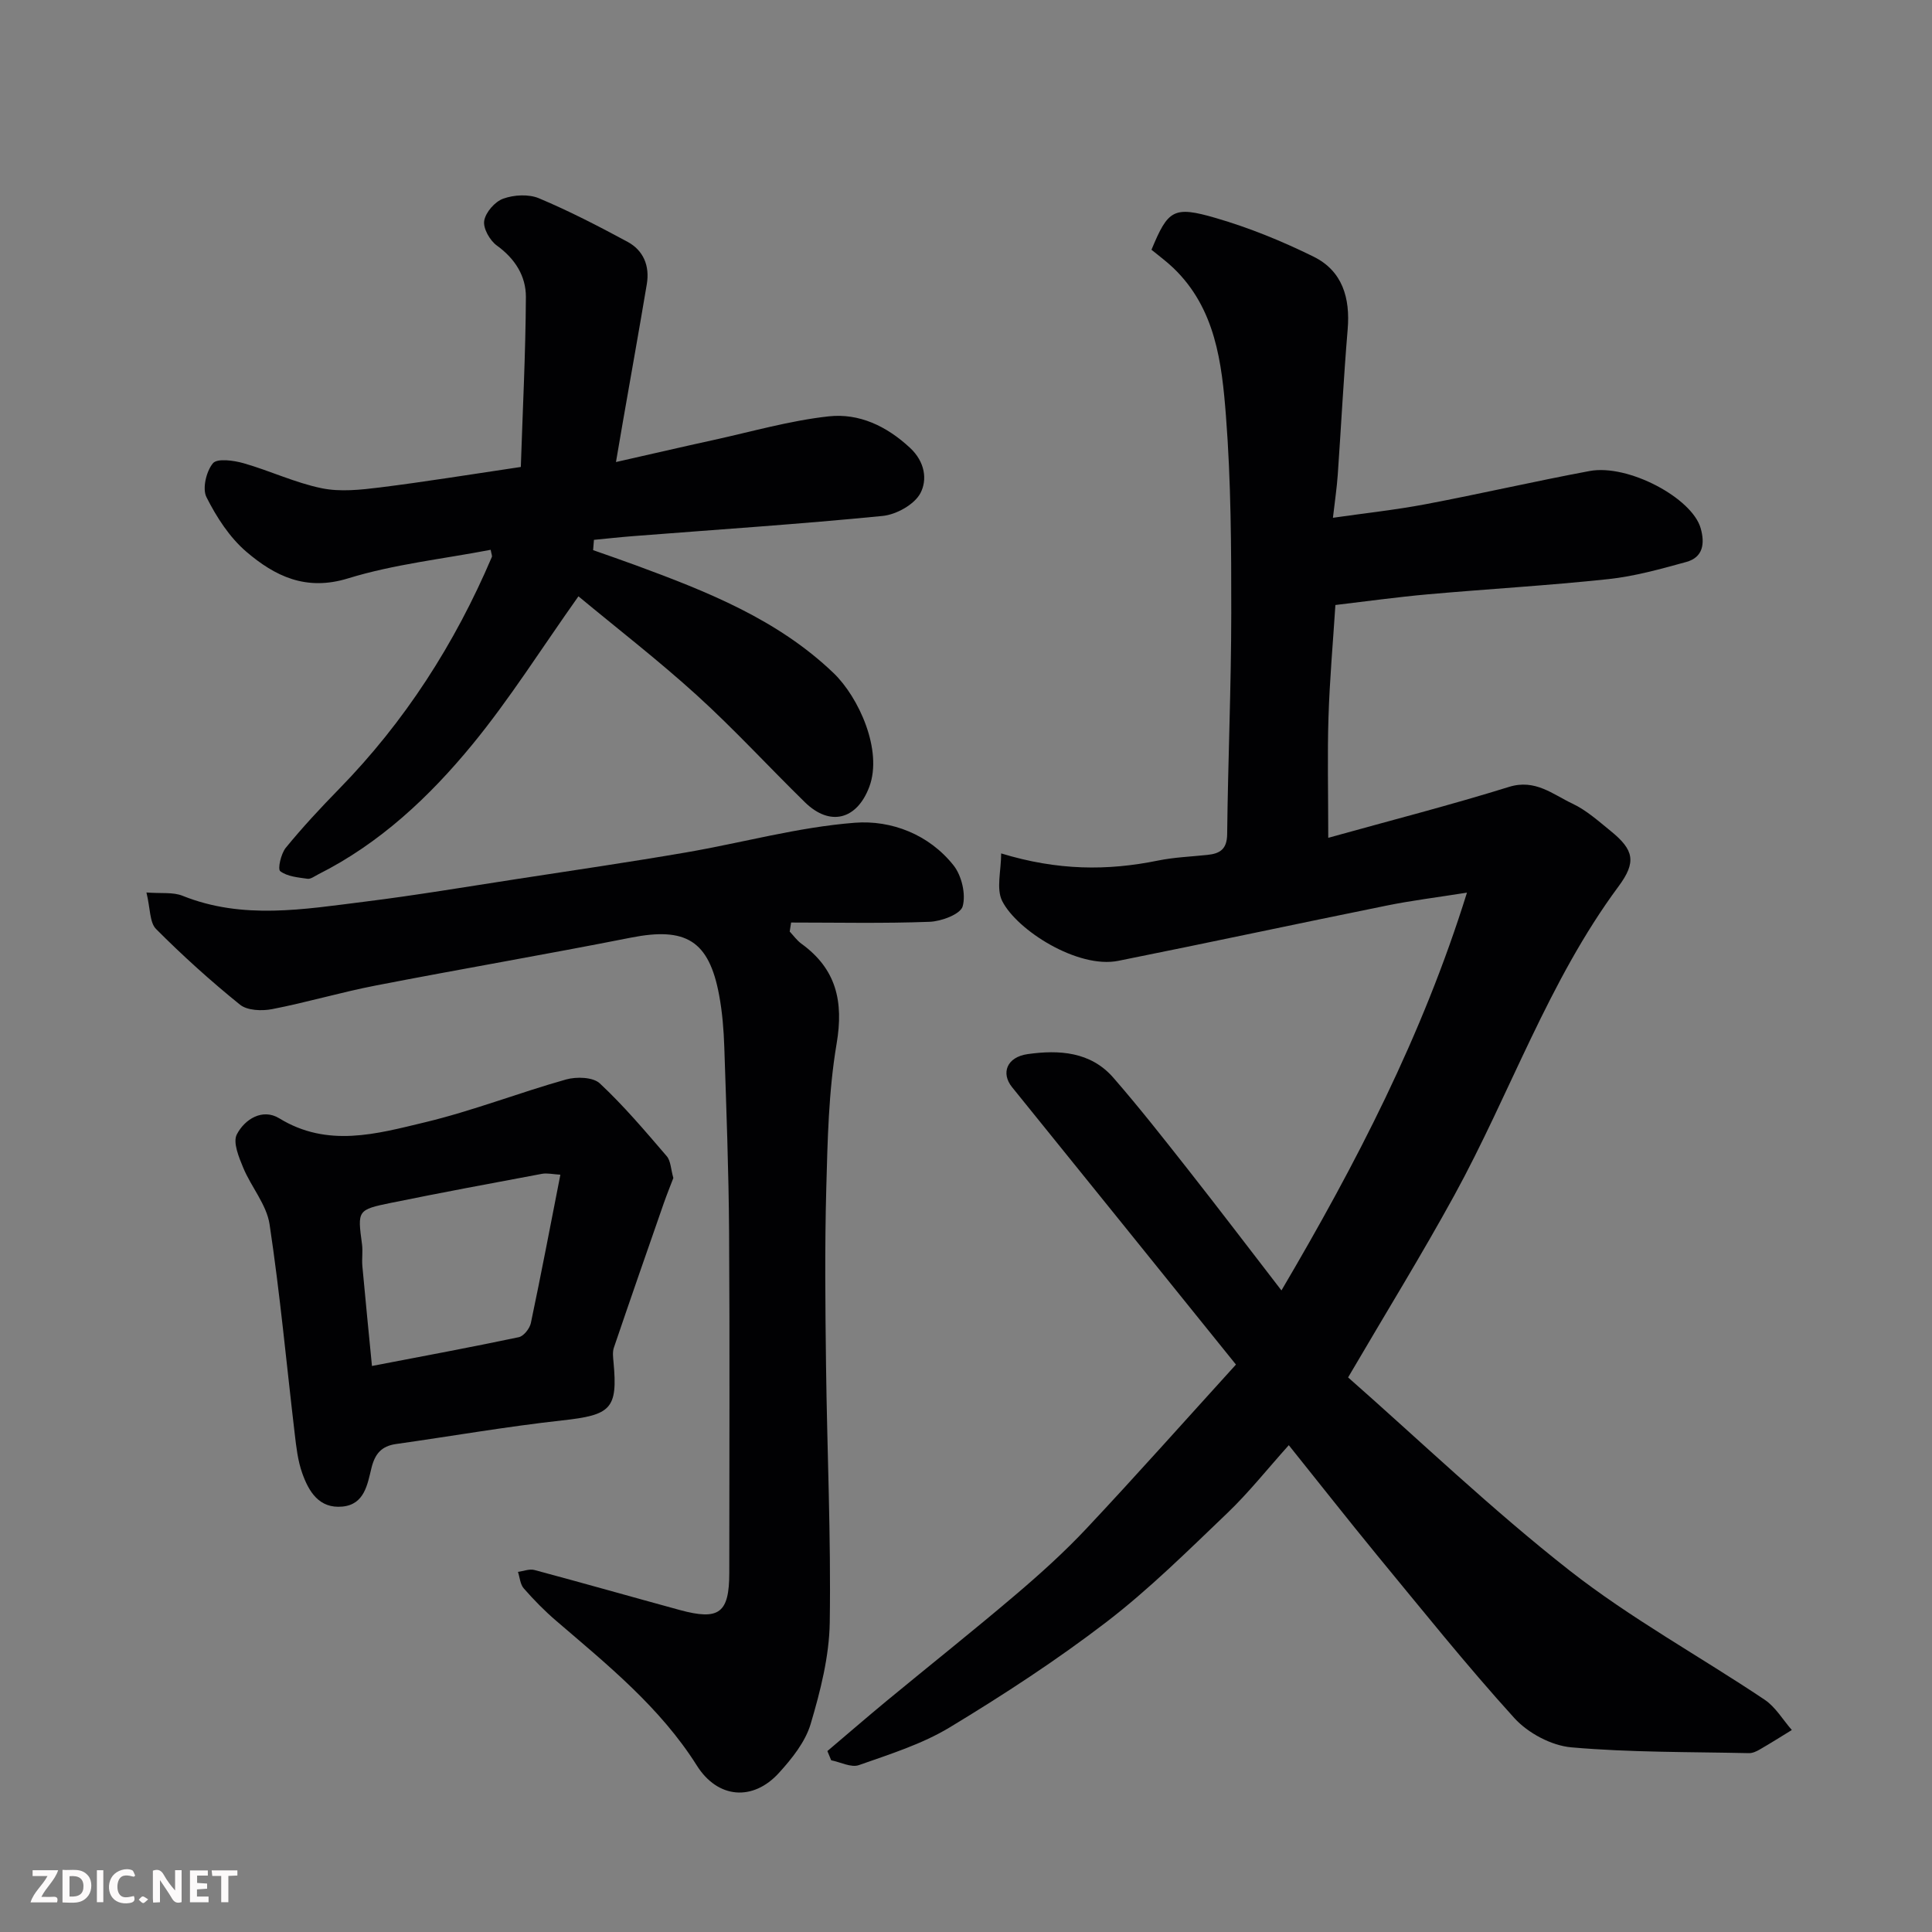
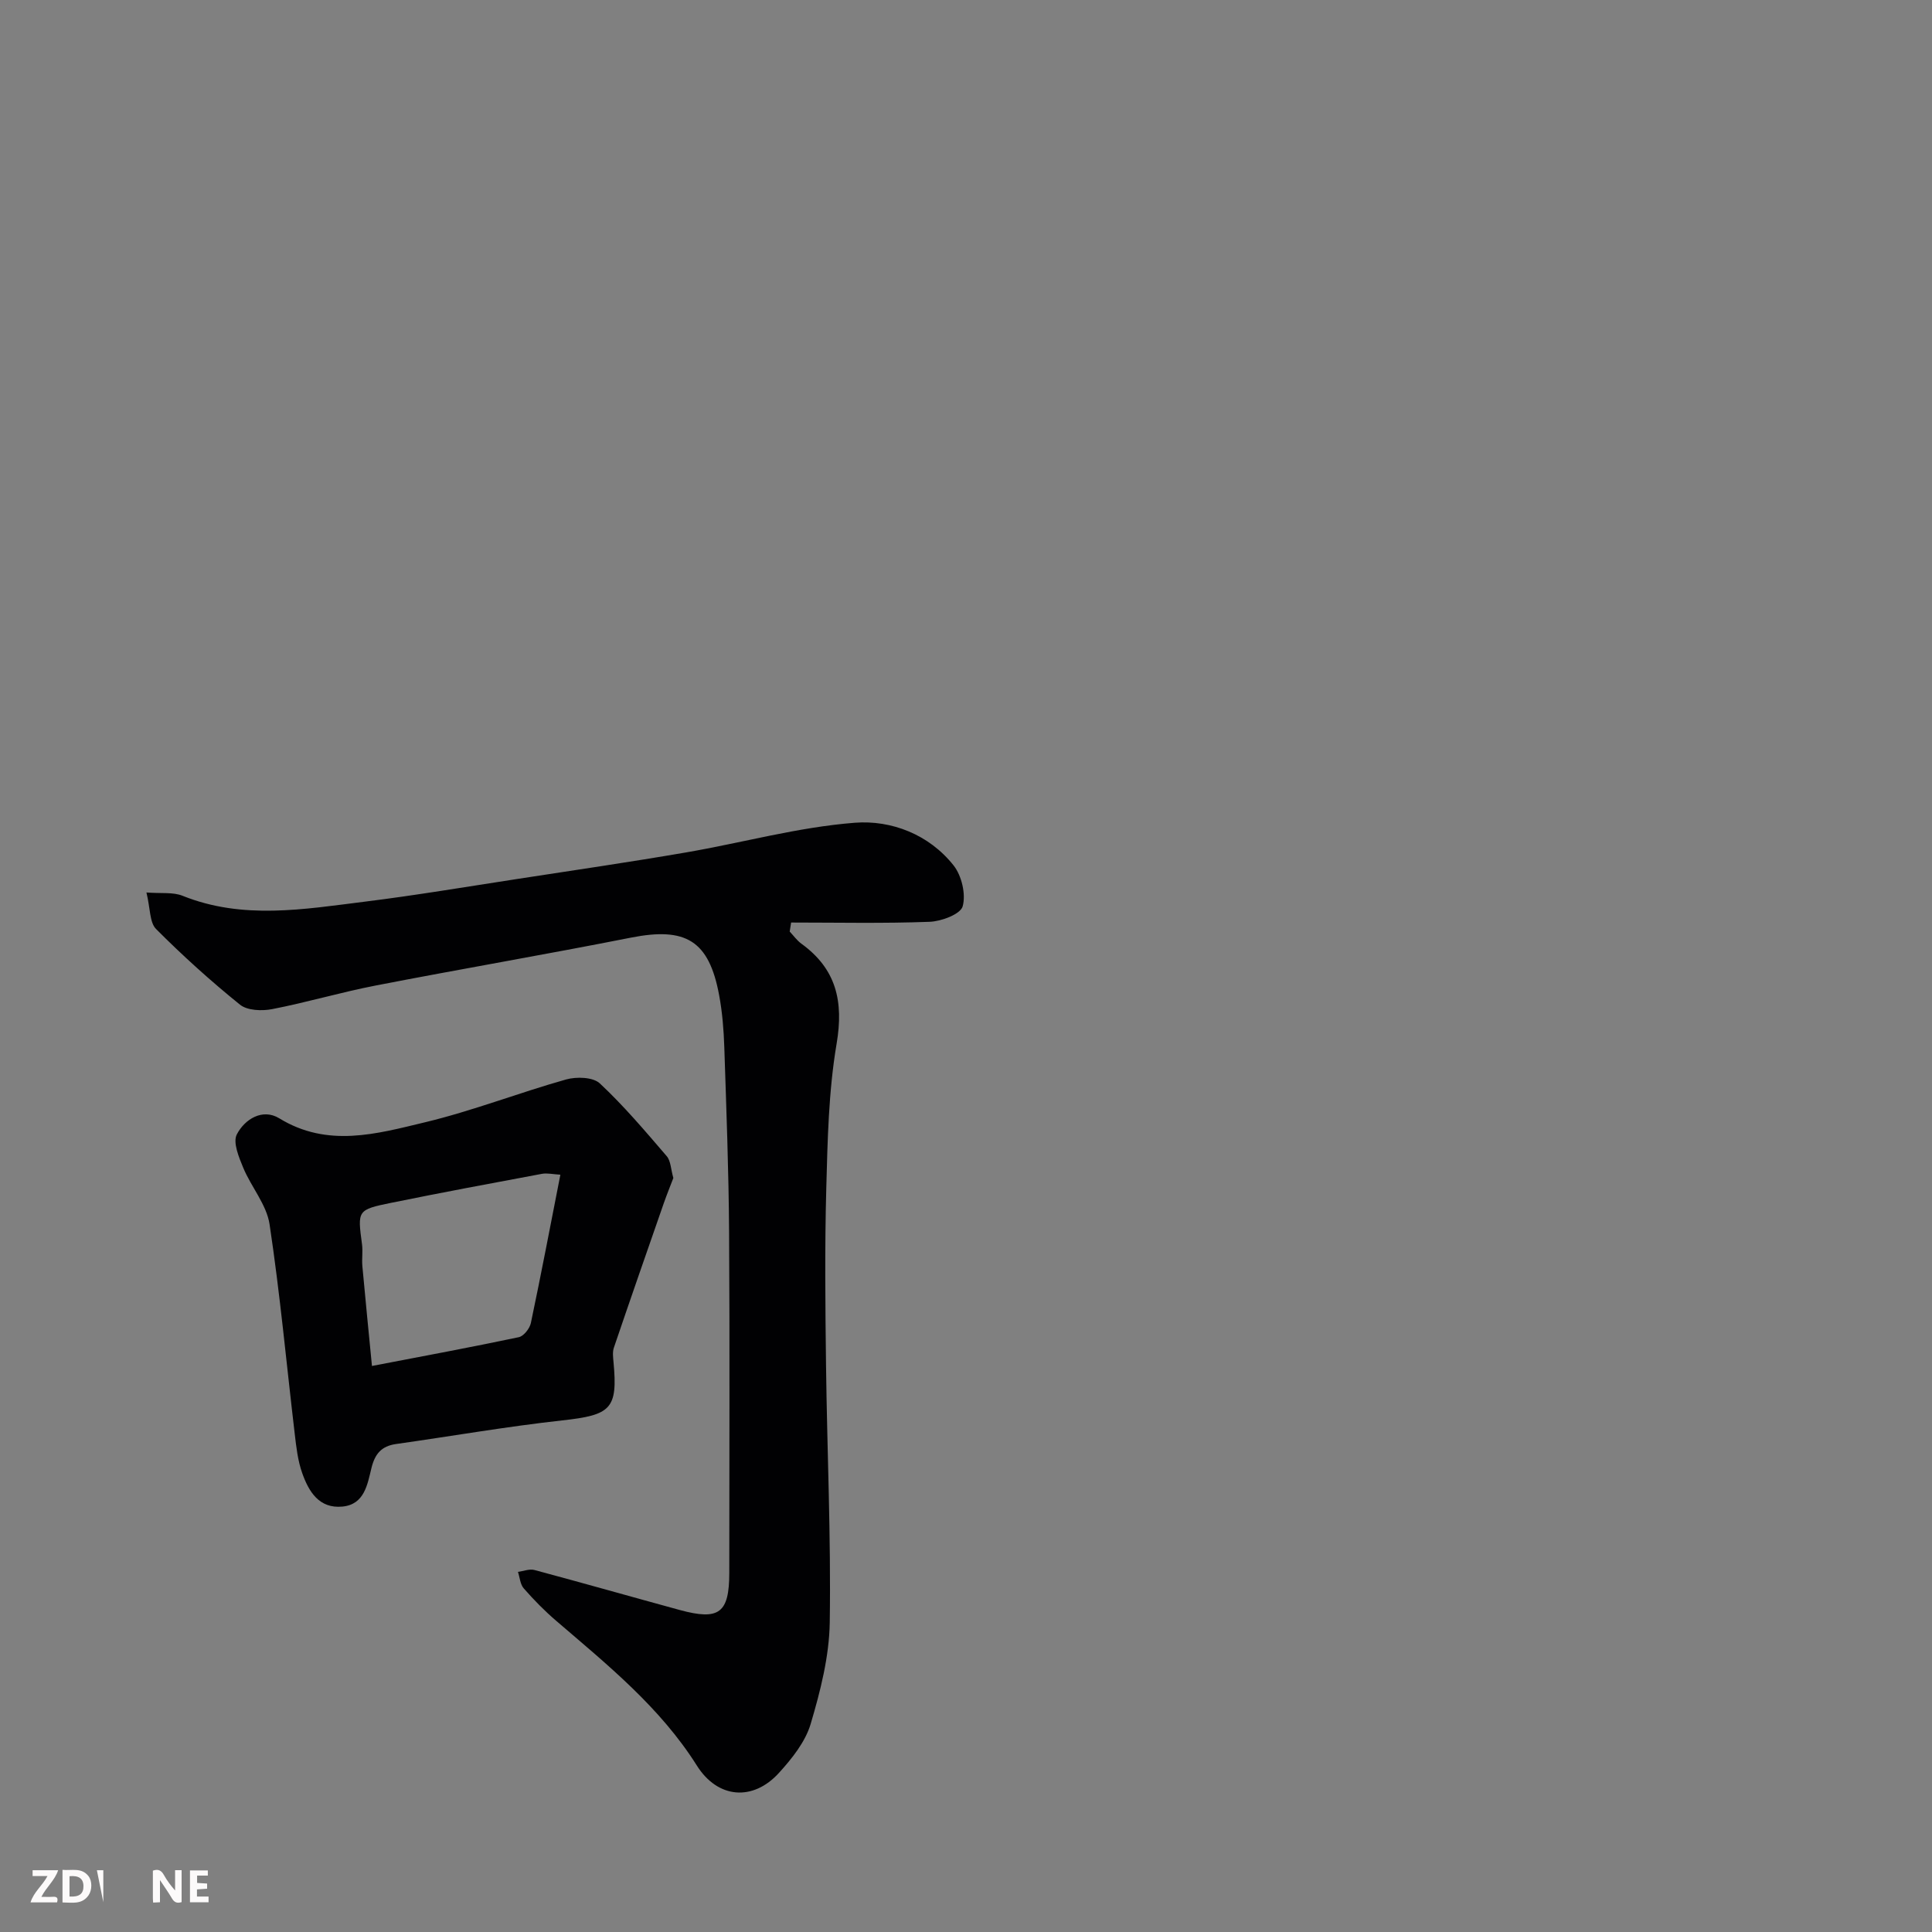
<svg xmlns="http://www.w3.org/2000/svg" enable-background="new 0 0 400 400" viewBox="0 0 400 400">
  <rect x="0" y="0" width="400" height="400" fill="#808080" stroke="none" />
-   <path d="m266.83 299.21c-4.52 5.04-8.33 9.85-12.72 14.05-8.12 7.76-16.14 15.73-25.02 22.55-10.33 7.92-21.31 15.08-32.45 21.82-5.76 3.48-12.41 5.56-18.82 7.82-1.59.56-3.8-.62-5.73-1-.26-.64-.52-1.28-.79-1.91 4.08-3.46 8.13-6.96 12.25-10.37 8.85-7.31 17.85-14.45 26.59-21.88 5.17-4.39 10.24-8.96 14.87-13.9 10.26-10.93 20.22-22.14 30.88-33.87-15.73-19.5-31.02-38.49-46.35-57.43-2.34-2.89-1.12-6.24 3.24-6.85 6.47-.91 13.02-.52 17.72 4.88 5.38 6.18 10.44 12.63 15.51 19.07 6.46 8.22 12.79 16.54 19.3 24.98 15.44-26.24 29.16-52.65 38.41-82.36-6.21.99-11.48 1.63-16.67 2.69-18.52 3.75-36.99 7.72-55.52 11.43-8.36 1.68-20.99-6.32-24.04-12.39-1.27-2.54-.21-6.25-.21-9.85 11.7 3.57 22 3.61 32.42 1.49 3.36-.69 6.84-.82 10.27-1.18 2.59-.27 4.06-1.15 4.1-4.28.17-15.27.84-30.53.85-45.8.01-13.6-.05-27.24-1.1-40.79-.85-11.01-2.15-22.29-10.91-30.67-1.41-1.35-3-2.51-4.51-3.75 3.43-8.24 4.51-9.14 13.29-6.58 6.95 2.02 13.77 4.8 20.27 8.01 5.97 2.94 7.61 8.54 7.06 15.05-.84 10.01-1.35 20.05-2.05 30.08-.19 2.73-.6 5.45-1 8.93 6.67-.96 12.95-1.63 19.14-2.8 11.36-2.15 22.64-4.76 34-6.88 7.96-1.49 21.22 5.57 23 11.86.89 3.15.51 6.01-2.99 6.97-5.31 1.46-10.69 2.97-16.13 3.55-12.43 1.33-24.93 2.04-37.39 3.15-6.36.57-12.69 1.45-19.12 2.21-.5 7.77-1.19 15.48-1.43 23.21-.25 7.78-.05 15.57-.05 24.99 13.11-3.65 25.36-6.79 37.42-10.54 5.43-1.69 9.05 1.54 13.13 3.46 2.91 1.37 5.42 3.64 7.96 5.7 4.8 3.9 5.32 6.41 1.59 11.44-14.55 19.64-22.4 42.8-34.01 63.98-6.74 12.29-14.11 24.23-21.98 37.68 14.72 12.95 29.66 27.28 45.87 39.99 12.66 9.92 26.95 17.75 40.36 26.73 2.27 1.52 3.78 4.16 5.64 6.28-2.2 1.35-4.39 2.73-6.62 4.02-.68.4-1.51.79-2.27.77-12.26-.27-24.56-.13-36.75-1.2-4.14-.36-8.98-2.95-11.81-6.06-9.92-10.93-19.16-22.49-28.56-33.89-5.92-7.22-11.68-14.56-18.14-22.61z" fill="#010103" />
  <path d="m163.5 192.87c.79.84 1.48 1.82 2.39 2.49 7.25 5.24 8.81 11.95 7.32 20.74-1.67 9.86-1.87 20-2.14 30.04-.33 12.15-.2 24.33-.05 36.49.22 17.77 1.04 35.53.77 53.29-.11 7.04-1.93 14.19-3.95 21-1.1 3.71-3.86 7.16-6.55 10.12-5.39 5.95-12.7 5.36-17.02-1.51-7.62-12.08-18.51-20.85-29.12-29.96-2.4-2.06-4.63-4.33-6.71-6.71-.74-.84-.82-2.26-1.2-3.42 1.14-.15 2.37-.66 3.4-.39 10.05 2.69 20.05 5.54 30.08 8.28 8.19 2.23 10.27.64 10.27-7.73 0-23.49.11-46.99-.04-70.48-.08-12.77-.57-25.53-.99-38.29-.12-3.61-.41-7.25-1.07-10.79-2.1-11.33-6.91-14.16-18.28-11.91-17.59 3.48-35.27 6.5-52.87 9.92-7.18 1.39-14.22 3.49-21.4 4.88-2.13.41-5.14.3-6.66-.93-6.06-4.89-11.87-10.14-17.37-15.66-1.35-1.36-1.18-4.24-1.99-7.56 3.09.24 5.51-.11 7.47.68 12.47 5.01 25.13 2.79 37.74 1.22 10.54-1.31 21.01-3.08 31.51-4.69 11.63-1.79 23.27-3.49 34.86-5.48 11.72-2.01 23.31-5.26 35.1-6.17 7.53-.58 15.35 2.41 20.44 8.85 1.67 2.12 2.57 5.96 1.87 8.46-.46 1.63-4.41 3.11-6.86 3.2-9.54.36-19.11.15-28.66.15-.1.62-.2 1.25-.29 1.87z" fill="#010103" />
-   <path d="m101.59 113.83c-9.88 1.9-20 2.98-29.54 5.92-8.73 2.69-15.15-.48-21.05-5.52-3.47-2.97-6.17-7.16-8.25-11.29-.9-1.77-.05-5.35 1.33-7.02.88-1.07 4.31-.6 6.37-.01 5.43 1.55 10.64 4.04 16.14 5.17 3.86.8 8.08.33 12.07-.16 9.37-1.17 18.7-2.69 29.17-4.24.39-11.86.99-23.52 1.05-35.19.02-4.33-2.25-7.94-6.01-10.65-1.45-1.05-2.88-3.56-2.62-5.13.29-1.76 2.22-3.97 3.94-4.58 2.22-.8 5.26-.97 7.39-.08 6.26 2.63 12.33 5.77 18.32 9 3.33 1.79 4.64 5 4.02 8.75-1.59 9.48-3.29 18.94-4.94 28.41-.41 2.37-.81 4.74-1.45 8.45 7.39-1.67 13.78-3.16 20.19-4.56 7.94-1.74 15.83-4.02 23.87-4.9 6.27-.68 11.96 2 16.82 6.52 3.14 2.92 3.6 6.65 2.15 9.39-1.25 2.35-4.99 4.43-7.82 4.71-17.19 1.7-34.43 2.83-51.66 4.18-2.71.21-5.41.51-8.11.77-.06.71-.11 1.42-.17 2.13 2.94 1.04 5.9 2.05 8.82 3.13 14.75 5.43 29.37 11.21 40.95 22.31 5.22 5 10.23 16.01 7.41 23.56-2.55 6.81-8.13 8.29-13.33 3.2-7.5-7.34-14.61-15.1-22.37-22.15-7.96-7.23-16.5-13.83-24.52-20.49-7.71 10.88-14.24 21.27-21.96 30.68-8.9 10.84-19.15 20.47-31.92 26.89-.72.36-1.54 1.01-2.22.91-1.96-.28-4.18-.46-5.64-1.57-.57-.43.15-3.62 1.15-4.85 3.45-4.22 7.17-8.22 10.98-12.12 13.68-13.98 24.03-30.13 31.68-48.08.1-.25-.09-.62-.24-1.49z" fill="#010103" />
  <path d="m139.41 243.89c-.62 1.62-1.34 3.4-1.98 5.22-3.47 9.96-6.94 19.92-10.33 29.9-.31.9-.17 1.99-.08 2.98.91 9.74-.52 10.98-10.62 12.09-11.51 1.27-22.94 3.27-34.41 4.89-3.02.43-4.37 2.04-5.09 4.99-.83 3.37-1.44 7.52-6 7.96-4.85.47-6.99-3.13-8.34-6.96-.91-2.57-1.22-5.38-1.54-8.11-1.71-14.46-3.04-28.99-5.21-43.38-.62-4.08-3.81-7.73-5.46-11.72-.9-2.18-2.17-5.23-1.32-6.88 1.62-3.14 5.31-5.46 8.78-3.34 10.02 6.15 20.19 3.22 30.13.84 9.9-2.37 19.46-6.12 29.27-8.88 2.14-.6 5.56-.5 6.97.81 4.97 4.64 9.39 9.87 13.84 15.05.86.98.86 2.7 1.39 4.54zm-23.39-.68c-1.54-.09-2.73-.38-3.82-.18-10.4 1.94-20.8 3.88-31.16 5.99-7.09 1.45-7.03 1.57-6.09 8.59.2 1.47-.06 3 .07 4.49.63 6.94 1.33 13.88 1.99 20.71 10.63-2.04 20.54-3.88 30.4-5.96 1.02-.22 2.26-1.79 2.5-2.93 2.11-10 4.02-20.07 6.11-30.71z" fill="#010103" />
  <g fill="#fcfafa">
    <path d="m37.59 393.81c-.92.31-1.52.05-2-.78-.7-1.2-1.52-2.34-2.47-3.78v4.59c-.55.03-.95.05-1.41.07-.03-.37-.06-.64-.06-.91 0-1.91 0-3.81 0-5.7 1.13-.41 1.77-.03 2.29.91.62 1.11 1.38 2.14 2.31 3.19v-4.2h1.35v6.61z" />
    <path d="m12.94 393.88v-6.75c1.9.19 3.93-.54 5.37 1.29.8 1.01.78 2.88.03 3.97-1.37 1.97-3.4 1.51-5.4 1.49m1.45-1.22c2.04.12 2.92-.58 2.89-2.21-.03-1.51-.98-2.19-2.89-2z" />
    <path d="m11.81 393.87h-5.49c.68-2.18 2.47-3.48 3.51-5.45h-3.08v-1.21h5.29c-.71 2.13-2.44 3.48-3.47 5.51.86 0 1.63.04 2.39-.01.79-.05 1.14.21.85 1.16" />
    <path d="m39.33 393.86v-6.61h3.7v1.07h-2.22v1.52c.68.04 1.34.09 2.07.13v1.07c-.72.05-1.38.09-2.1.14v1.48h2.4v1.19h-3.84z" />
-     <path d="m27.71 388.56c-1.15-.3-2.46-.61-3.1.64-.37.73-.41 1.93-.06 2.67.63 1.35 1.99.93 3.17.68.35.94-.01 1.32-.93 1.46-1.62.25-3.05-.27-3.76-1.48-.73-1.24-.6-3.03.31-4.17.88-1.11 2.71-1.7 4-1.16.32.13.44.74.65 1.12-.1.08-.19.16-.28.24" />
-     <path d="m49.15 387.24v1.07c-.59.02-1.17.05-1.87.08v5.44h-1.48v-5.44h-1.85c-.05-.4-.08-.73-.13-1.15z" />
-     <path d="m20.06 387.21h1.33v6.62h-1.33z" />
-     <path d="m30.68 393.25c-.49.38-.8.79-1.05.76-.32-.05-.6-.45-.9-.7.26-.24.51-.64.8-.67.29-.04.62.3 1.15.61" />
+     <path d="m20.06 387.21h1.33v6.62z" />
  </g>
</svg>